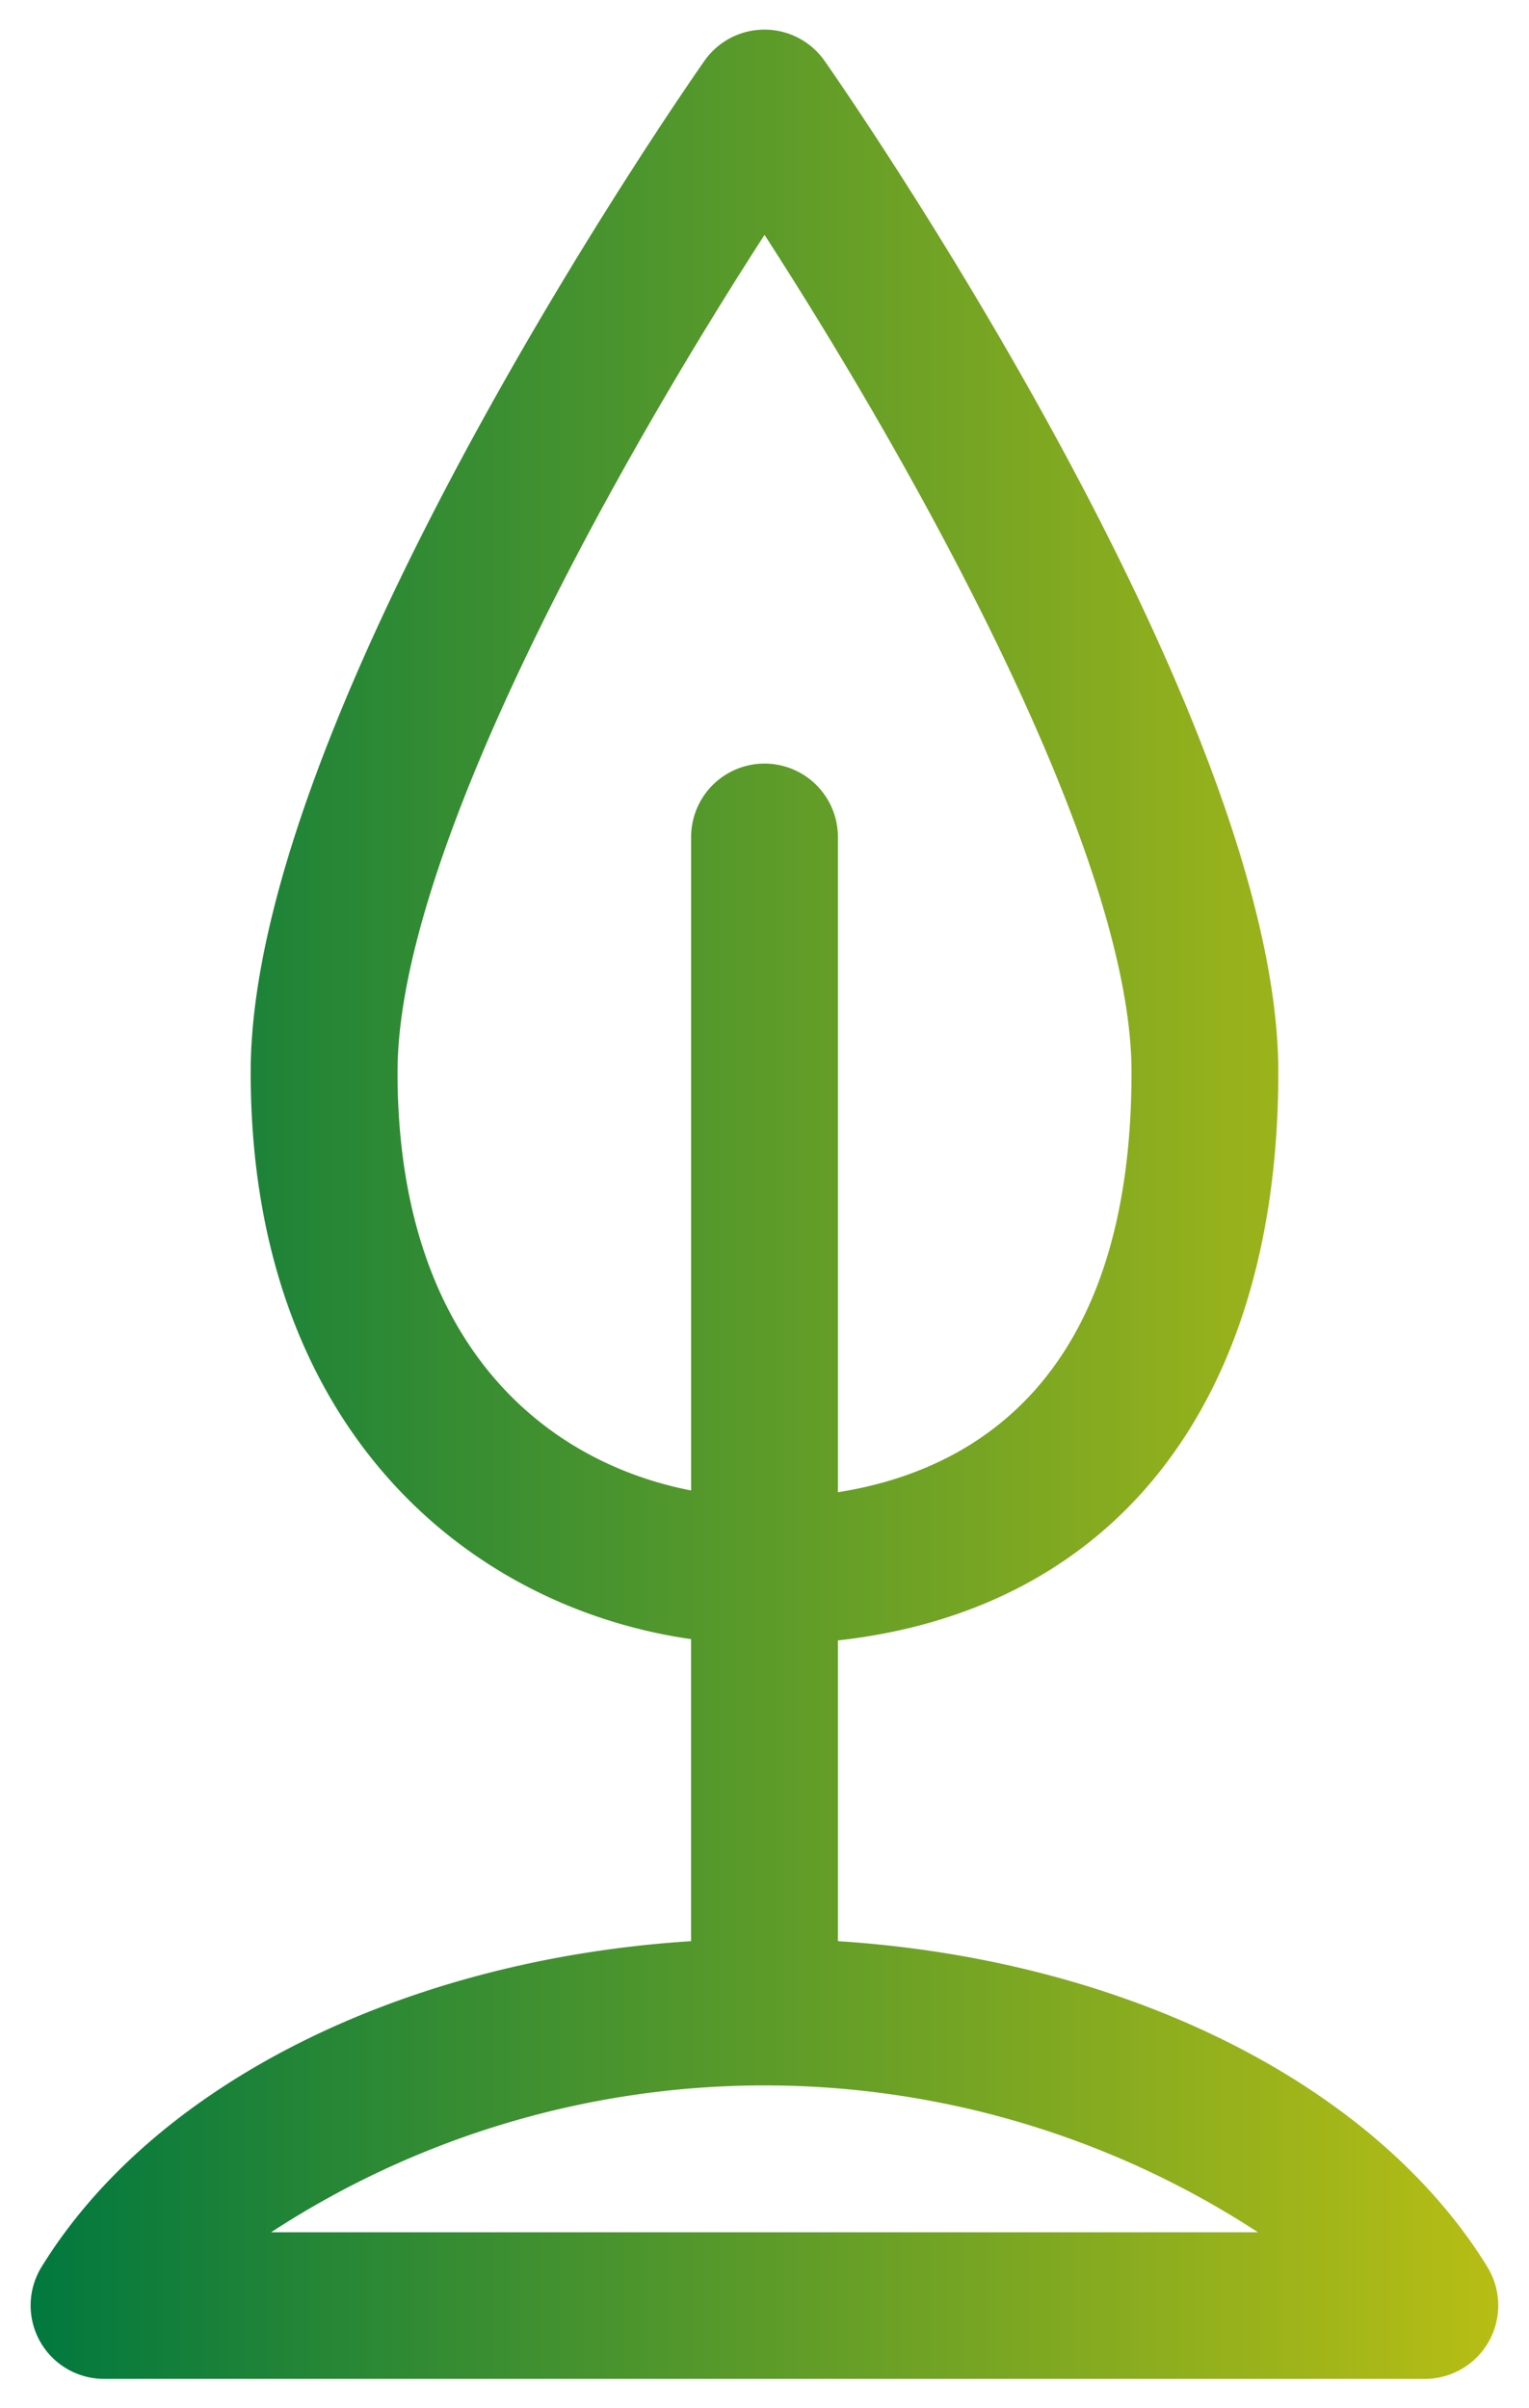
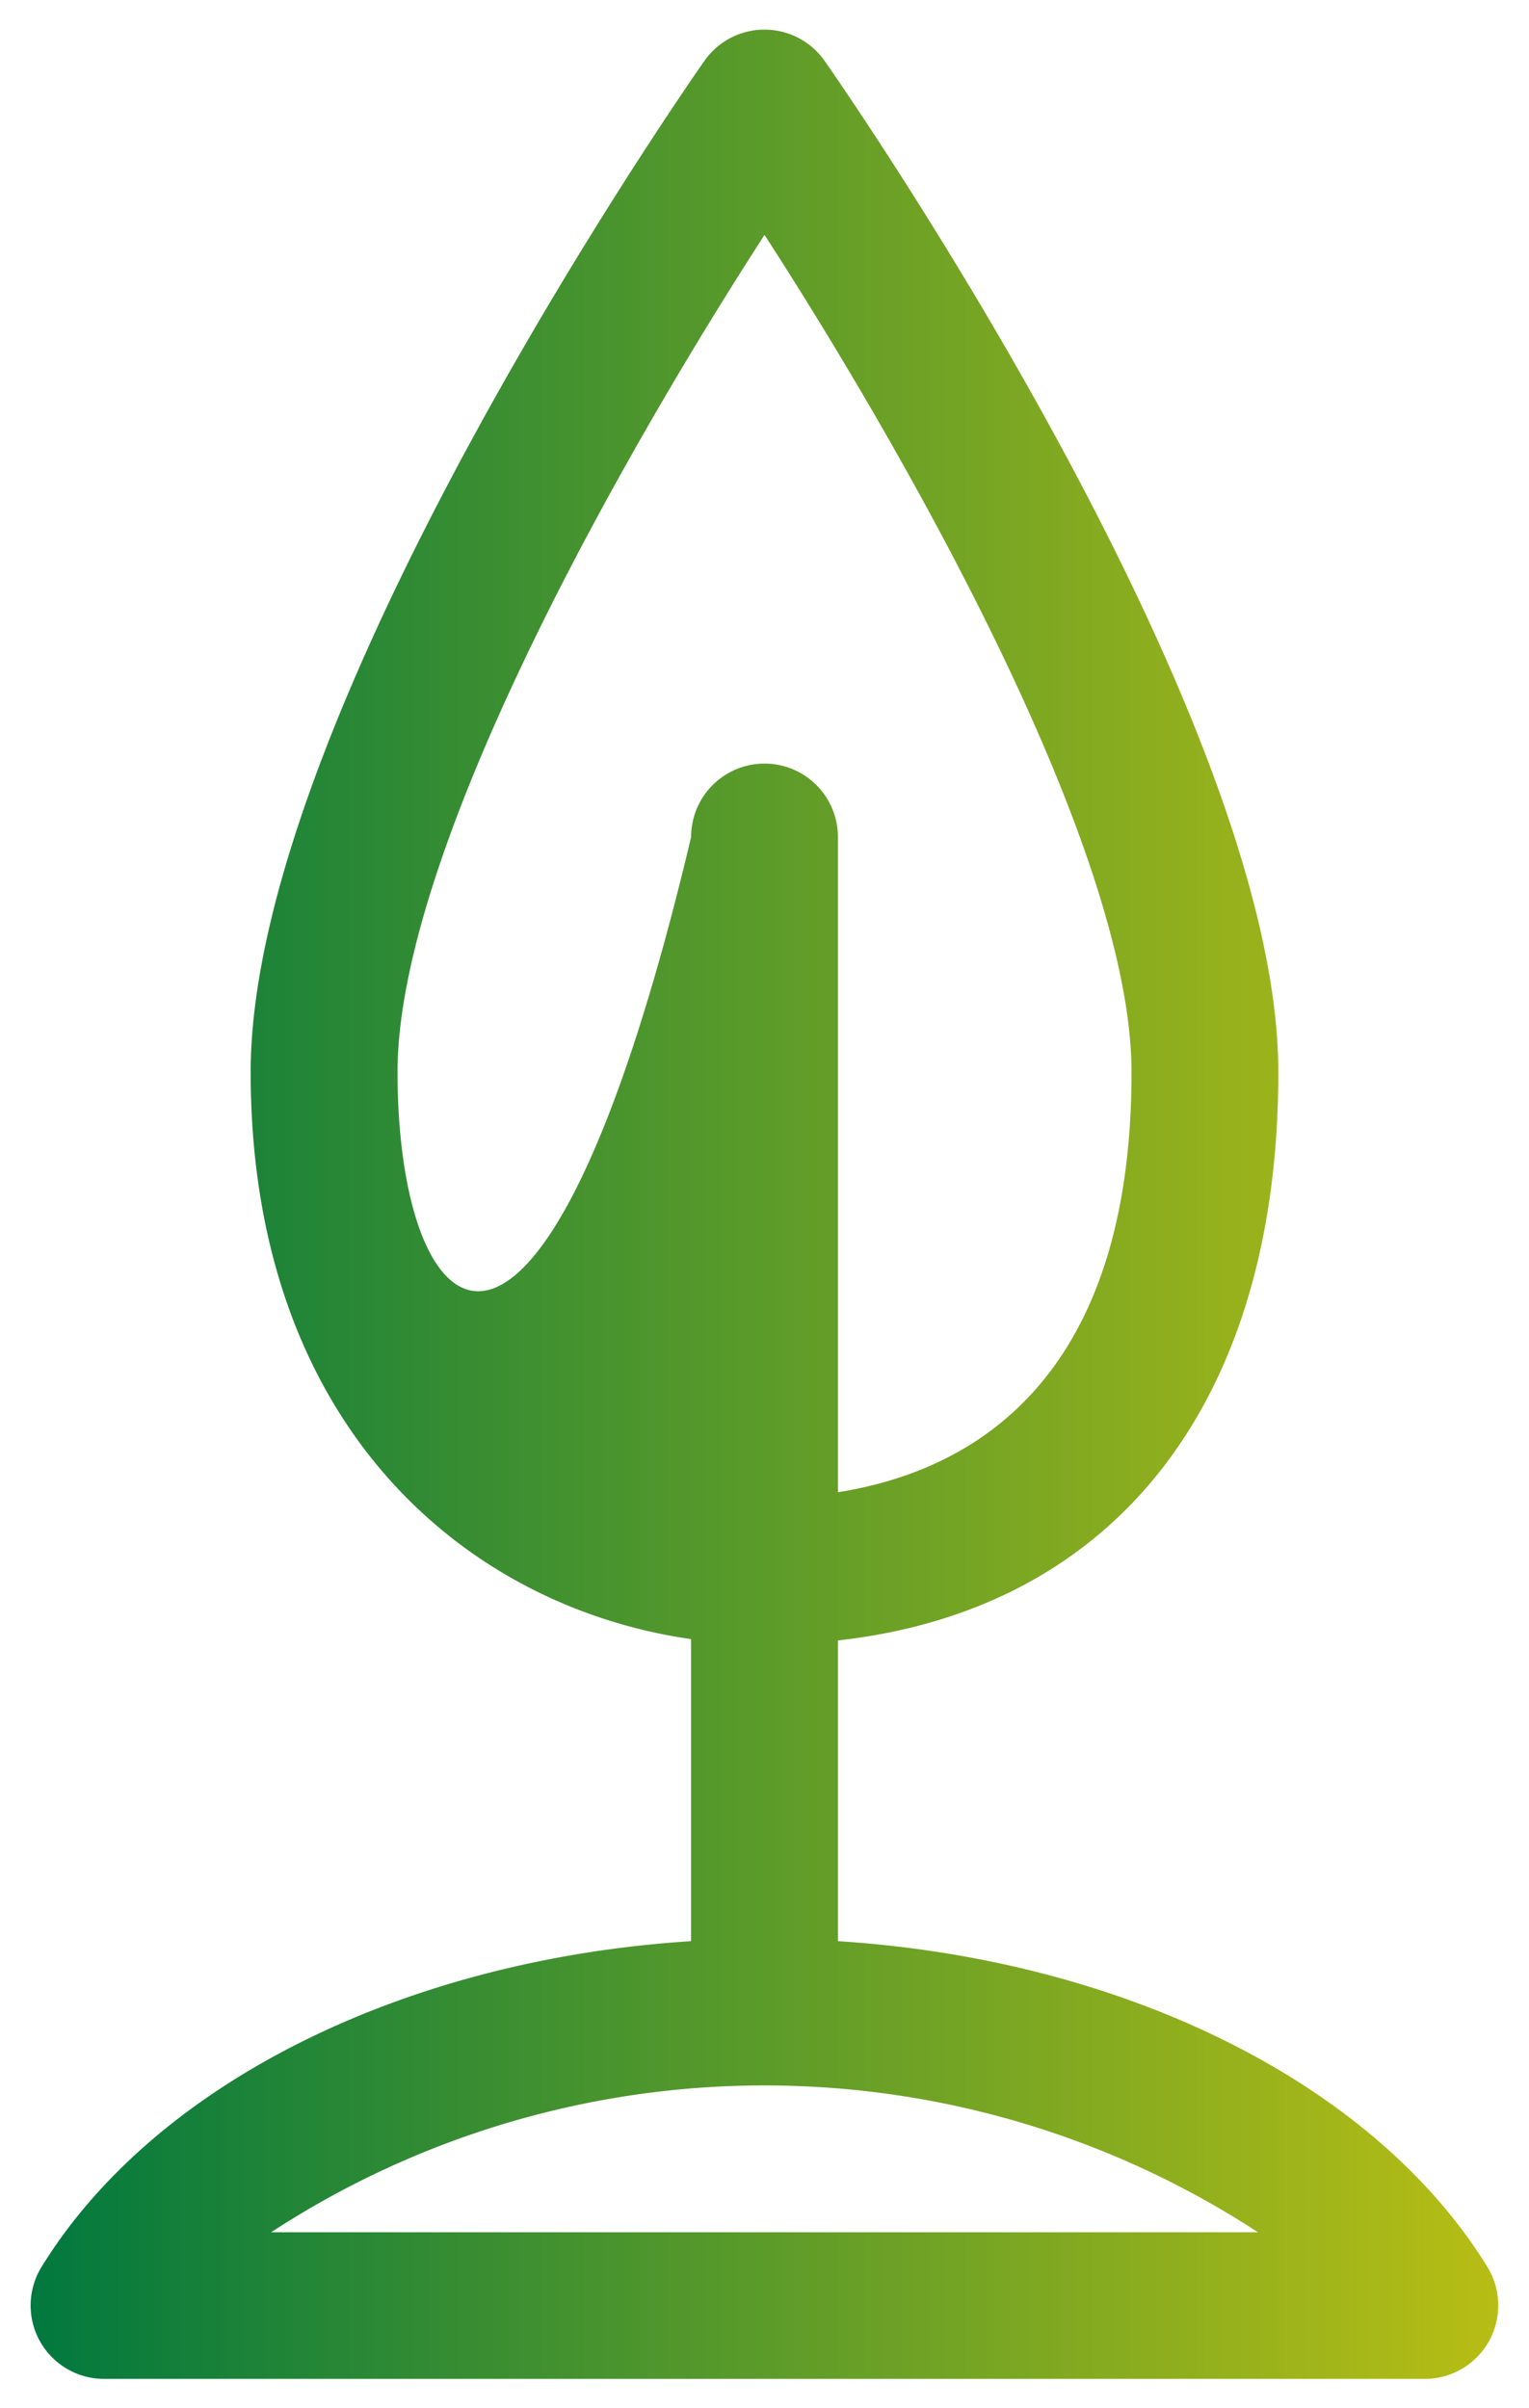
<svg xmlns="http://www.w3.org/2000/svg" width="26.039" height="41" viewBox="0 0 26.039 41">
  <defs>
    <style> .cls-1 { stroke: rgba(0,0,0,0); fill: url(#linear-gradient); } </style>
    <linearGradient id="linear-gradient" x1="1" y1="0.5" x2="0" y2="0.5" gradientUnits="objectBoundingBox">
      <stop offset="0" stop-color="#b8be14" />
      <stop offset="1" stop-color="#00783f" />
    </linearGradient>
  </defs>
-   <path id="use_it_icon" data-name="use it icon" class="cls-1" d="M4355.814,5705.1c-1.927-3.133-6.187-5.241-11.064-5.552v-5.12c4.72-.524,7.5-4.052,7.5-9.674,0-6.109-7.41-16.766-7.726-17.216a1.25,1.25,0,0,0-2.049,0c-.316.45-7.726,11.107-7.726,17.216,0,6.041,3.686,9.105,7.5,9.652v5.142c-4.878.311-9.139,2.418-11.065,5.552a1.25,1.25,0,0,0,1.065,1.9h22.5a1.25,1.25,0,0,0,1.064-1.9Zm-18.564-20.346c0-3.795,3.875-10.583,6.25-14.255,2.375,3.67,6.25,10.456,6.25,14.255,0,5.276-2.738,6.794-5,7.151V5680.75a1.25,1.25,0,0,0-2.5,0v11.125C4339.726,5691.385,4337.25,5689.34,4337.25,5684.75Zm-2.153,19.75a15.372,15.372,0,0,1,16.806,0Z" transform="translate(-4330.48 -5666.5)" />
+   <path id="use_it_icon" data-name="use it icon" class="cls-1" d="M4355.814,5705.1c-1.927-3.133-6.187-5.241-11.064-5.552v-5.12c4.72-.524,7.5-4.052,7.5-9.674,0-6.109-7.41-16.766-7.726-17.216a1.25,1.25,0,0,0-2.049,0c-.316.45-7.726,11.107-7.726,17.216,0,6.041,3.686,9.105,7.5,9.652v5.142c-4.878.311-9.139,2.418-11.065,5.552a1.25,1.25,0,0,0,1.065,1.9h22.5a1.25,1.25,0,0,0,1.064-1.9Zm-18.564-20.346c0-3.795,3.875-10.583,6.25-14.255,2.375,3.67,6.25,10.456,6.25,14.255,0,5.276-2.738,6.794-5,7.151V5680.75a1.25,1.25,0,0,0-2.5,0C4339.726,5691.385,4337.25,5689.34,4337.25,5684.75Zm-2.153,19.75a15.372,15.372,0,0,1,16.806,0Z" transform="translate(-4330.48 -5666.5)" />
</svg>